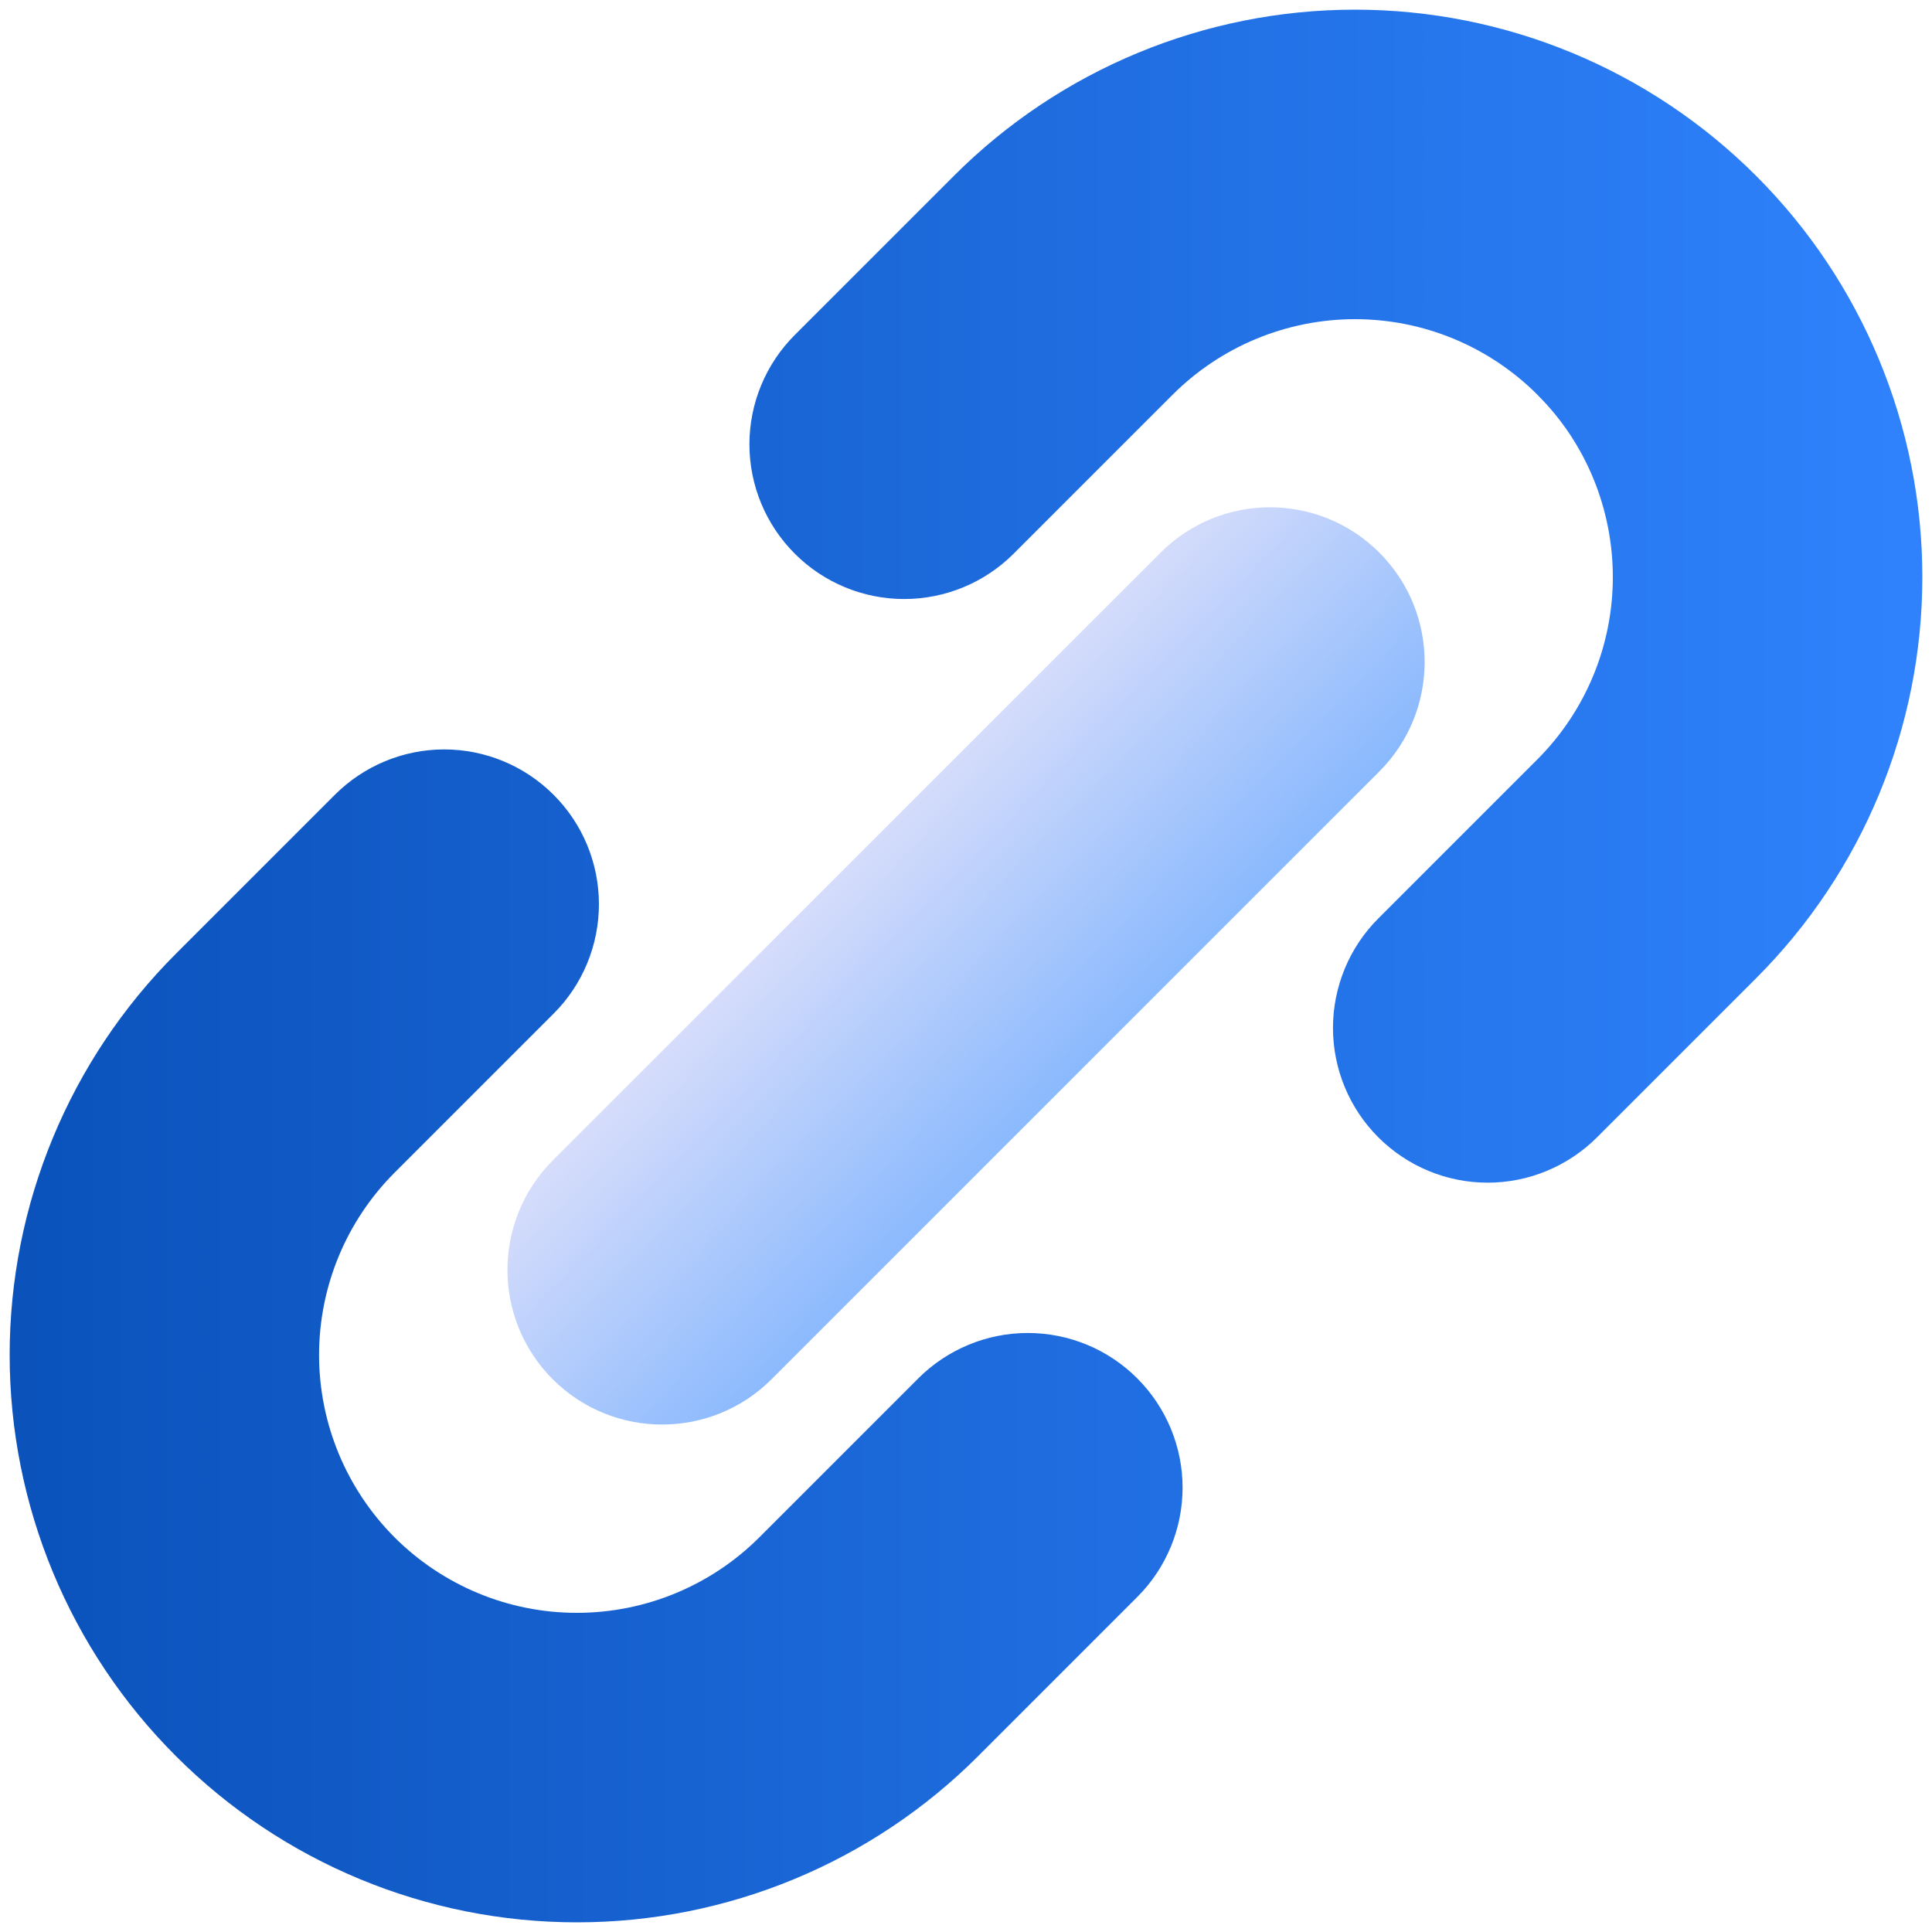
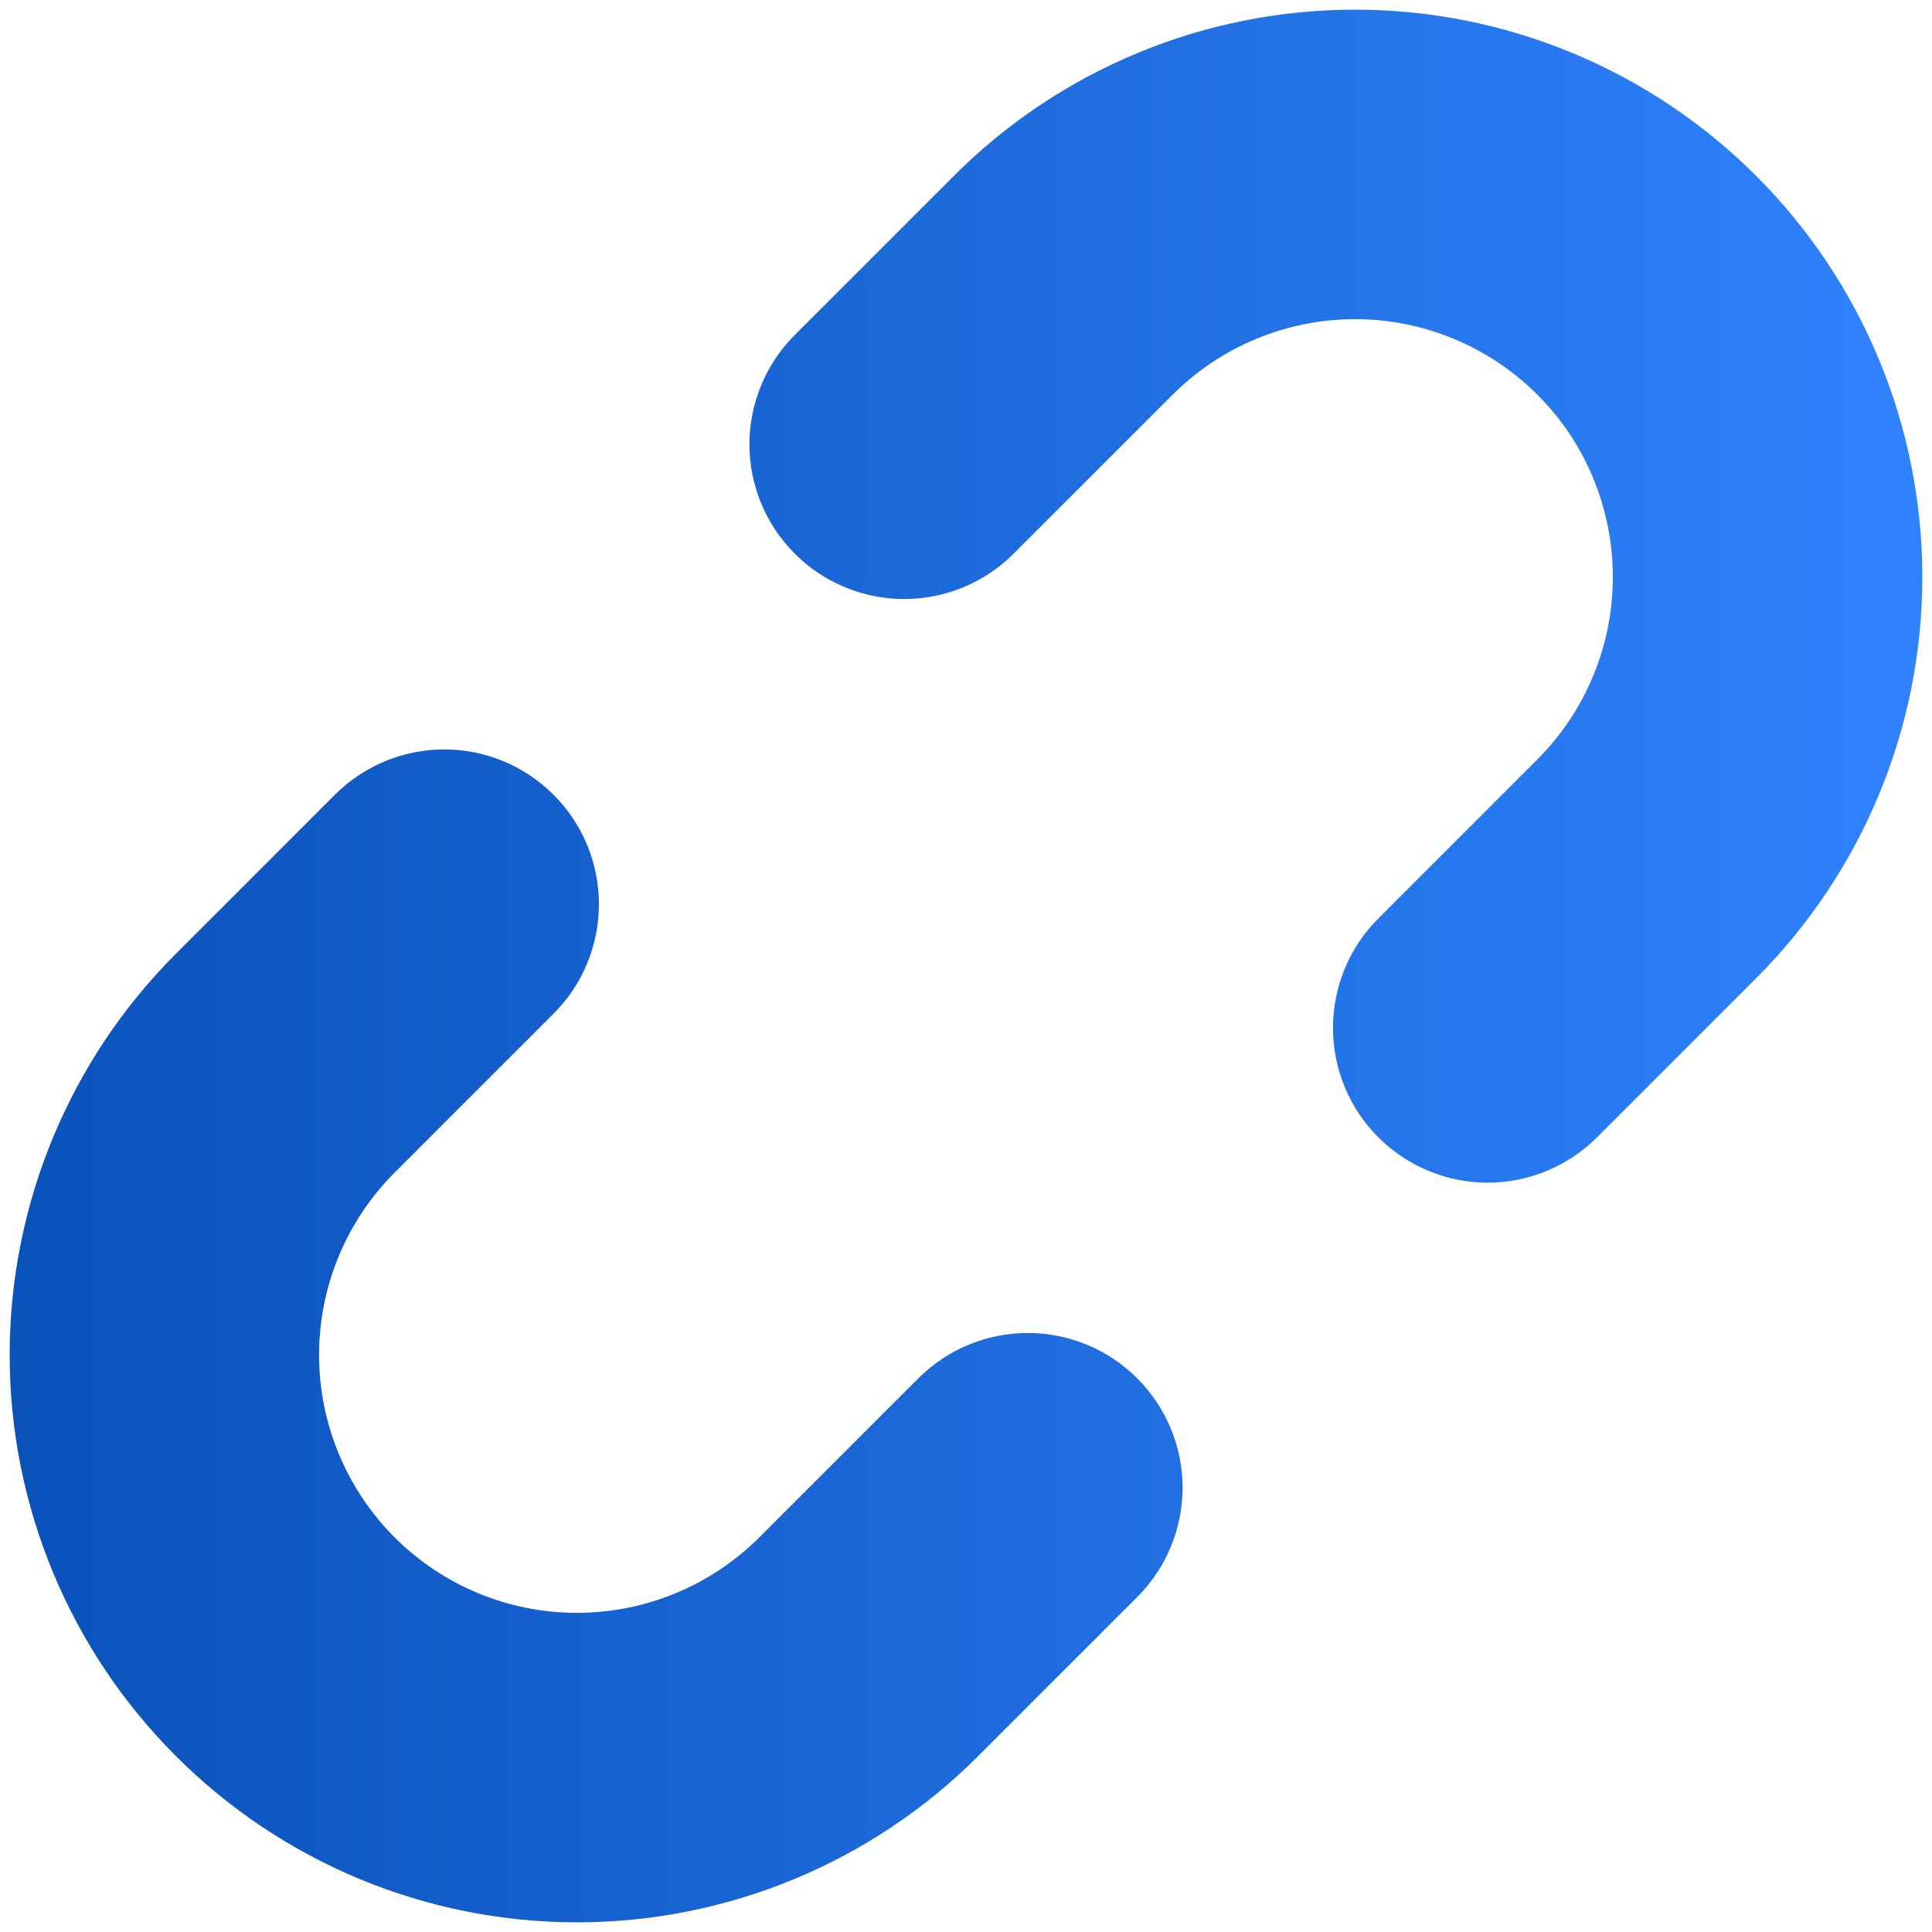
<svg xmlns="http://www.w3.org/2000/svg" id="Layer_1" x="0px" y="0px" viewBox="0 0 200 200" xml:space="preserve">
  <g>
    <linearGradient id="SVGID_1_" gradientUnits="userSpaceOnUse" x1="87.379" y1="87.698" x2="133.076" y2="132.239">
      <stop offset="0" style="stop-color:#D9DEFB" />
      <stop offset="1" style="stop-color:#4498FF" />
    </linearGradient>
-     <path fill-rule="evenodd" clip-rule="evenodd" fill="url(#SVGID_1_)" d="M79.87,142.78l62.92-62.92c6.25-6.26,6.25-16.4,0-22.65   c-6.25-6.26-16.39-6.26-22.65,0l-62.92,62.92c-6.25,6.26-6.25,16.4,0,22.65C63.47,149.03,73.61,149.03,79.87,142.78L79.87,142.78z" />
    <linearGradient id="SVGID_00000116222059083763538800000017206589073909625258_" gradientUnits="userSpaceOnUse" x1="1678.446" y1="-519.788" x2="1678.494" y2="-519.788" gradientTransform="matrix(-4336 970.064 970.064 4336 7782175.5 625678.5)">
      <stop offset="0" style="stop-color:#2F82FC" />
      <stop offset="1" style="stop-color:#0044A8" />
    </linearGradient>
    <path fill-rule="evenodd" clip-rule="evenodd" fill="url(#SVGID_00000116222059083763538800000017206589073909625258_)" d="   M40.85,159.15c-5-5.01-7.82-11.8-7.82-18.88c0-7.08,2.81-13.87,7.82-18.88c0,0,9.43-9.43,16.47-16.47c3-3,4.68-7.08,4.68-11.32   c0-4.24-1.68-8.31-4.68-11.31c-0.01-0.01-0.01-0.01-0.02-0.02c-3-3-7.07-4.69-11.31-4.69c-4.25,0-8.31,1.69-11.32,4.69   c-7.04,7.04-16.47,16.47-16.47,16.47C7.19,109.75,1,124.69,1,140.27s6.19,30.51,17.21,41.52C29.22,192.81,44.15,199,59.73,199   s30.52-6.19,41.53-17.21c0,0,9.43-9.43,16.47-16.47c3-3,4.69-7.07,4.69-11.32c0-4.24-1.69-8.31-4.69-11.31   c-0.01-0.01-0.01-0.01-0.02-0.02c-3-3-7.07-4.68-11.31-4.68s-8.31,1.68-11.32,4.68c-7.04,7.04-16.47,16.47-16.47,16.47   c-5,5-11.8,7.82-18.88,7.82C52.65,166.97,45.86,164.15,40.85,159.15L40.85,159.15z M181.8,18.21L181.8,18.21   C170.78,7.19,155.85,1,140.27,1s-30.52,6.19-41.53,17.21c0,0-9.43,9.43-16.47,16.47c-3,3-4.69,7.07-4.69,11.32   c0,4.24,1.69,8.31,4.69,11.31l0.02,0.02c3,3,7.07,4.68,11.31,4.68c4.24,0,8.31-1.68,11.32-4.68c7.04-7.04,16.47-16.47,16.47-16.47   c5-5,11.8-7.82,18.88-7.82c7.08,0,13.87,2.81,18.88,7.82c0.03,0.04,0.06,0.07,0.09,0.1c4.92,4.92,7.72,11.71,7.72,18.78   c0,7.08-2.81,13.87-7.82,18.88c0,0-9.43,9.43-16.47,16.47c-3,3-4.68,7.08-4.68,11.32s1.68,8.31,4.68,11.31l0.02,0.02   c3,3,7.07,4.69,11.31,4.69c4.25,0,8.31-1.69,11.32-4.69c7.04-7.04,16.47-16.47,16.47-16.47C192.81,90.25,199,75.31,199,59.73   S192.81,29.22,181.8,18.21L181.8,18.21z" />
  </g>
</svg>